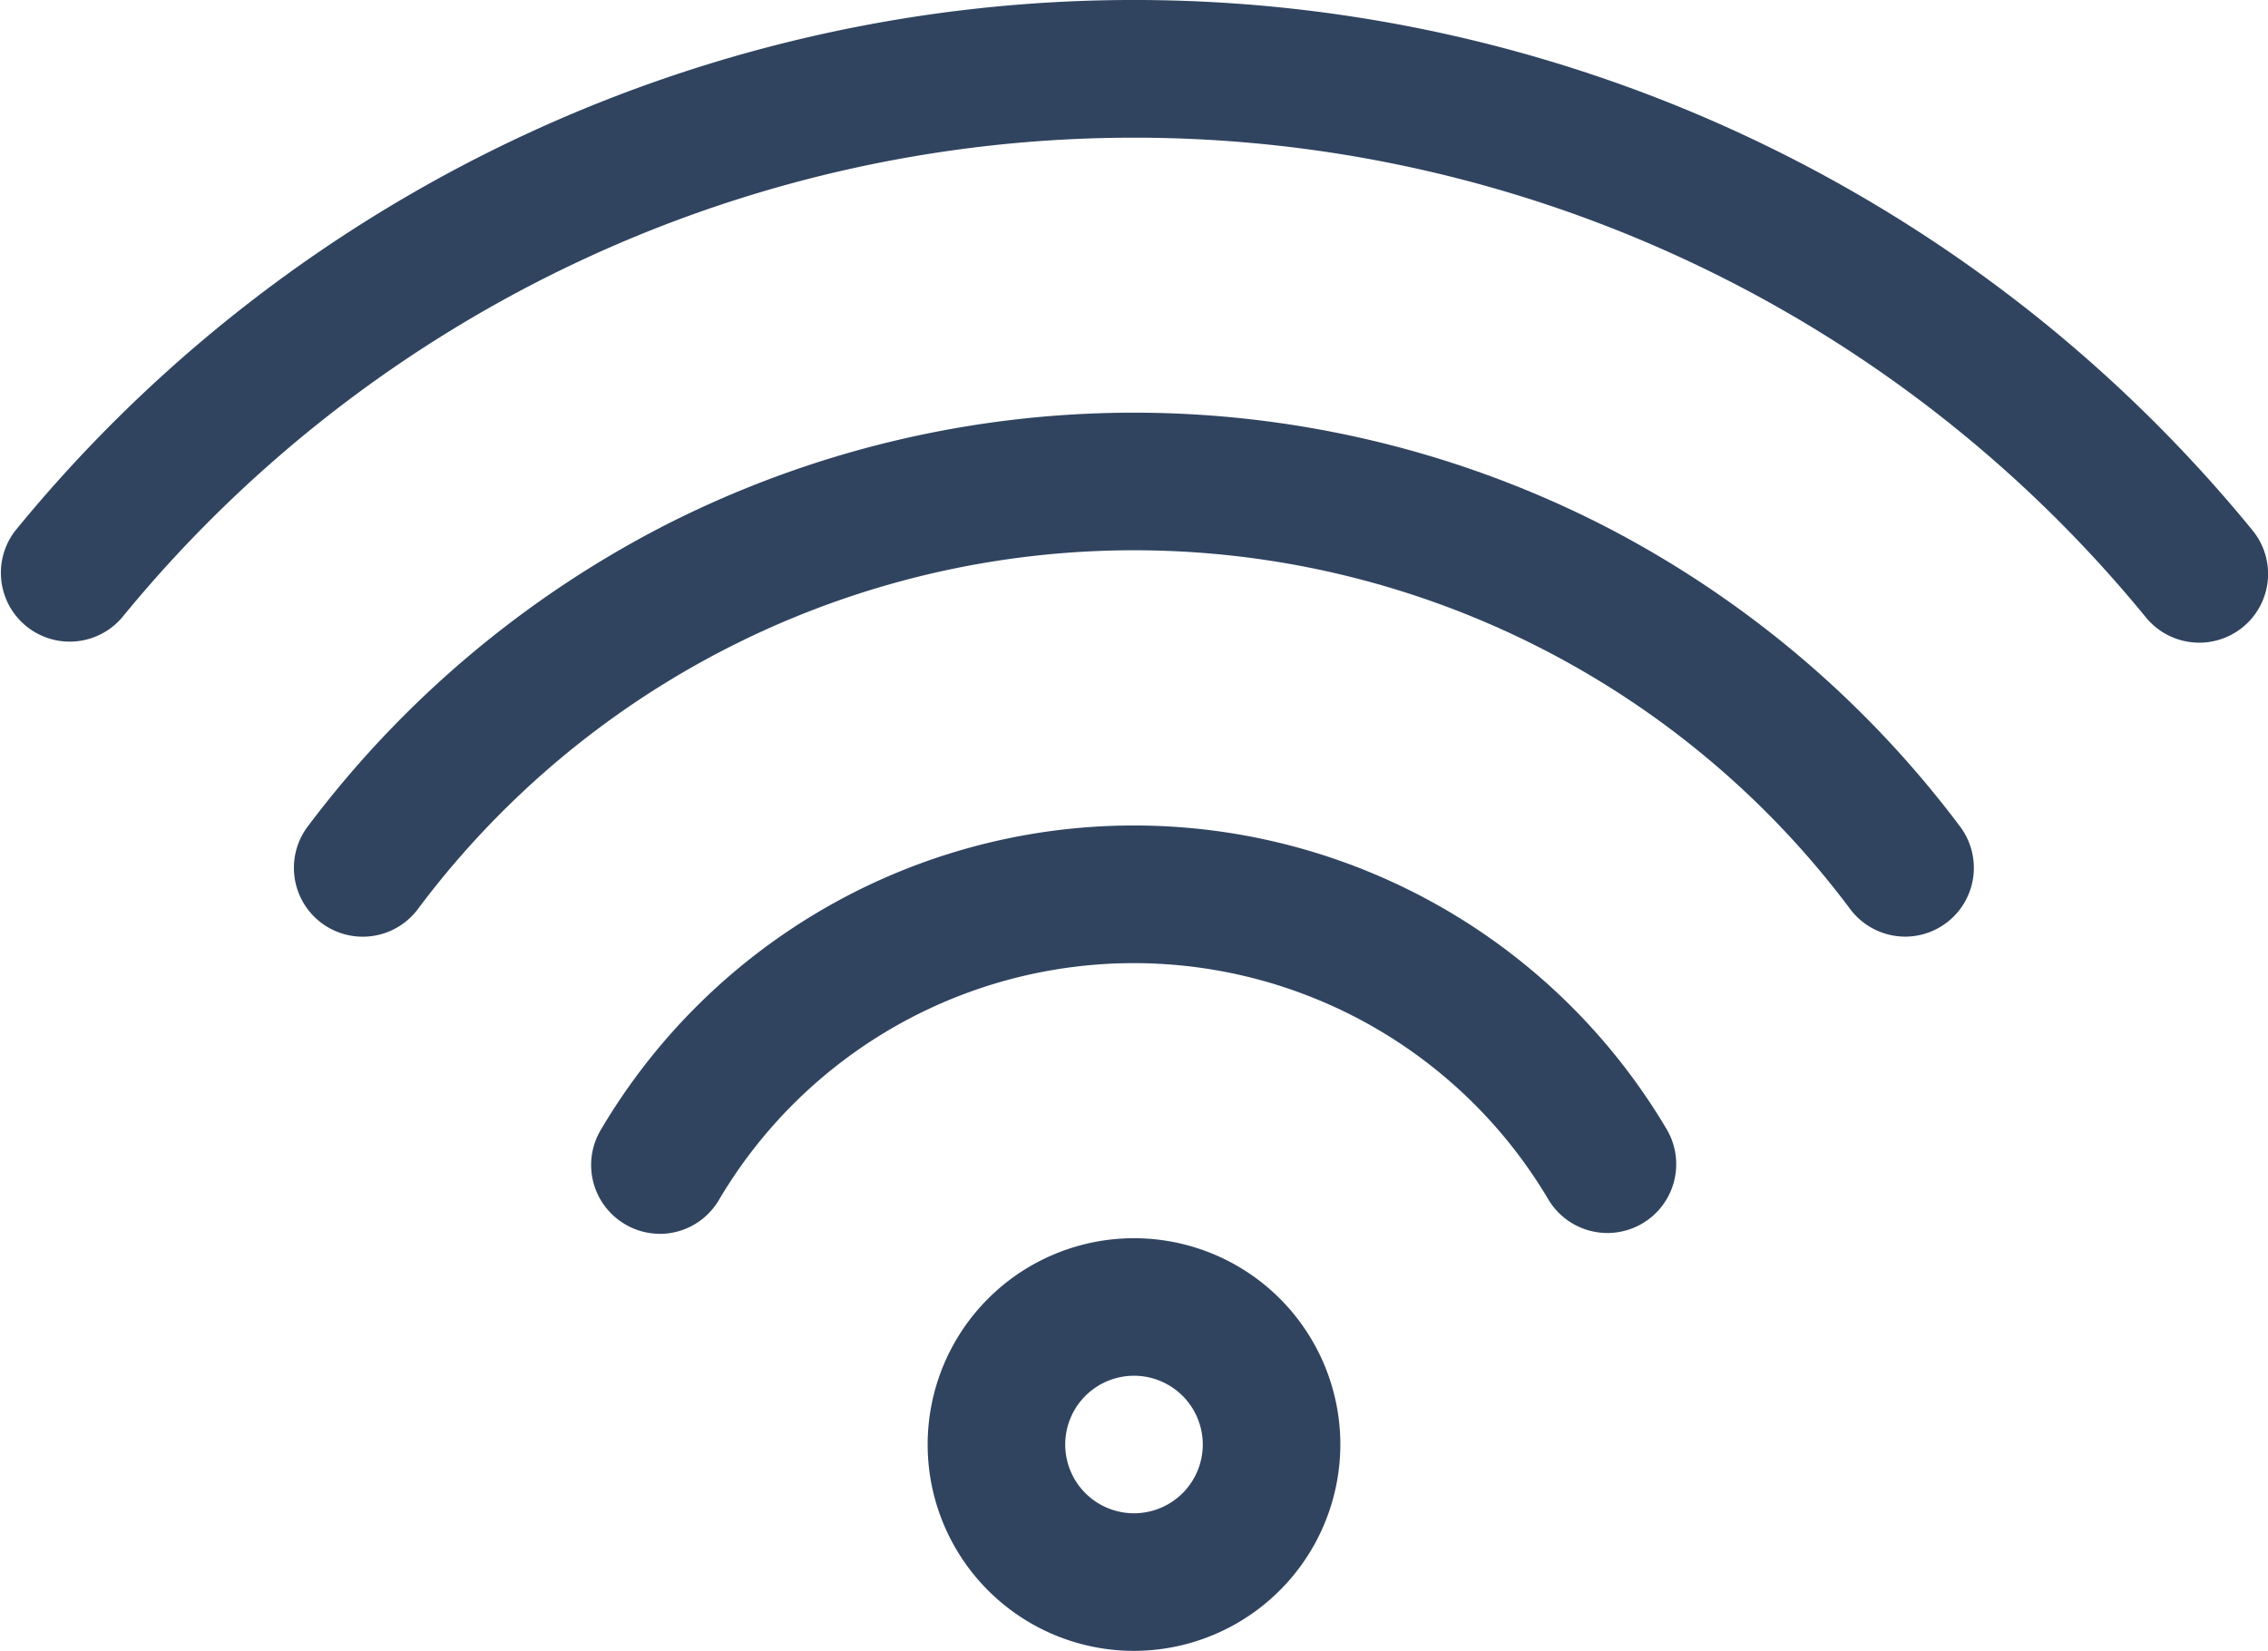
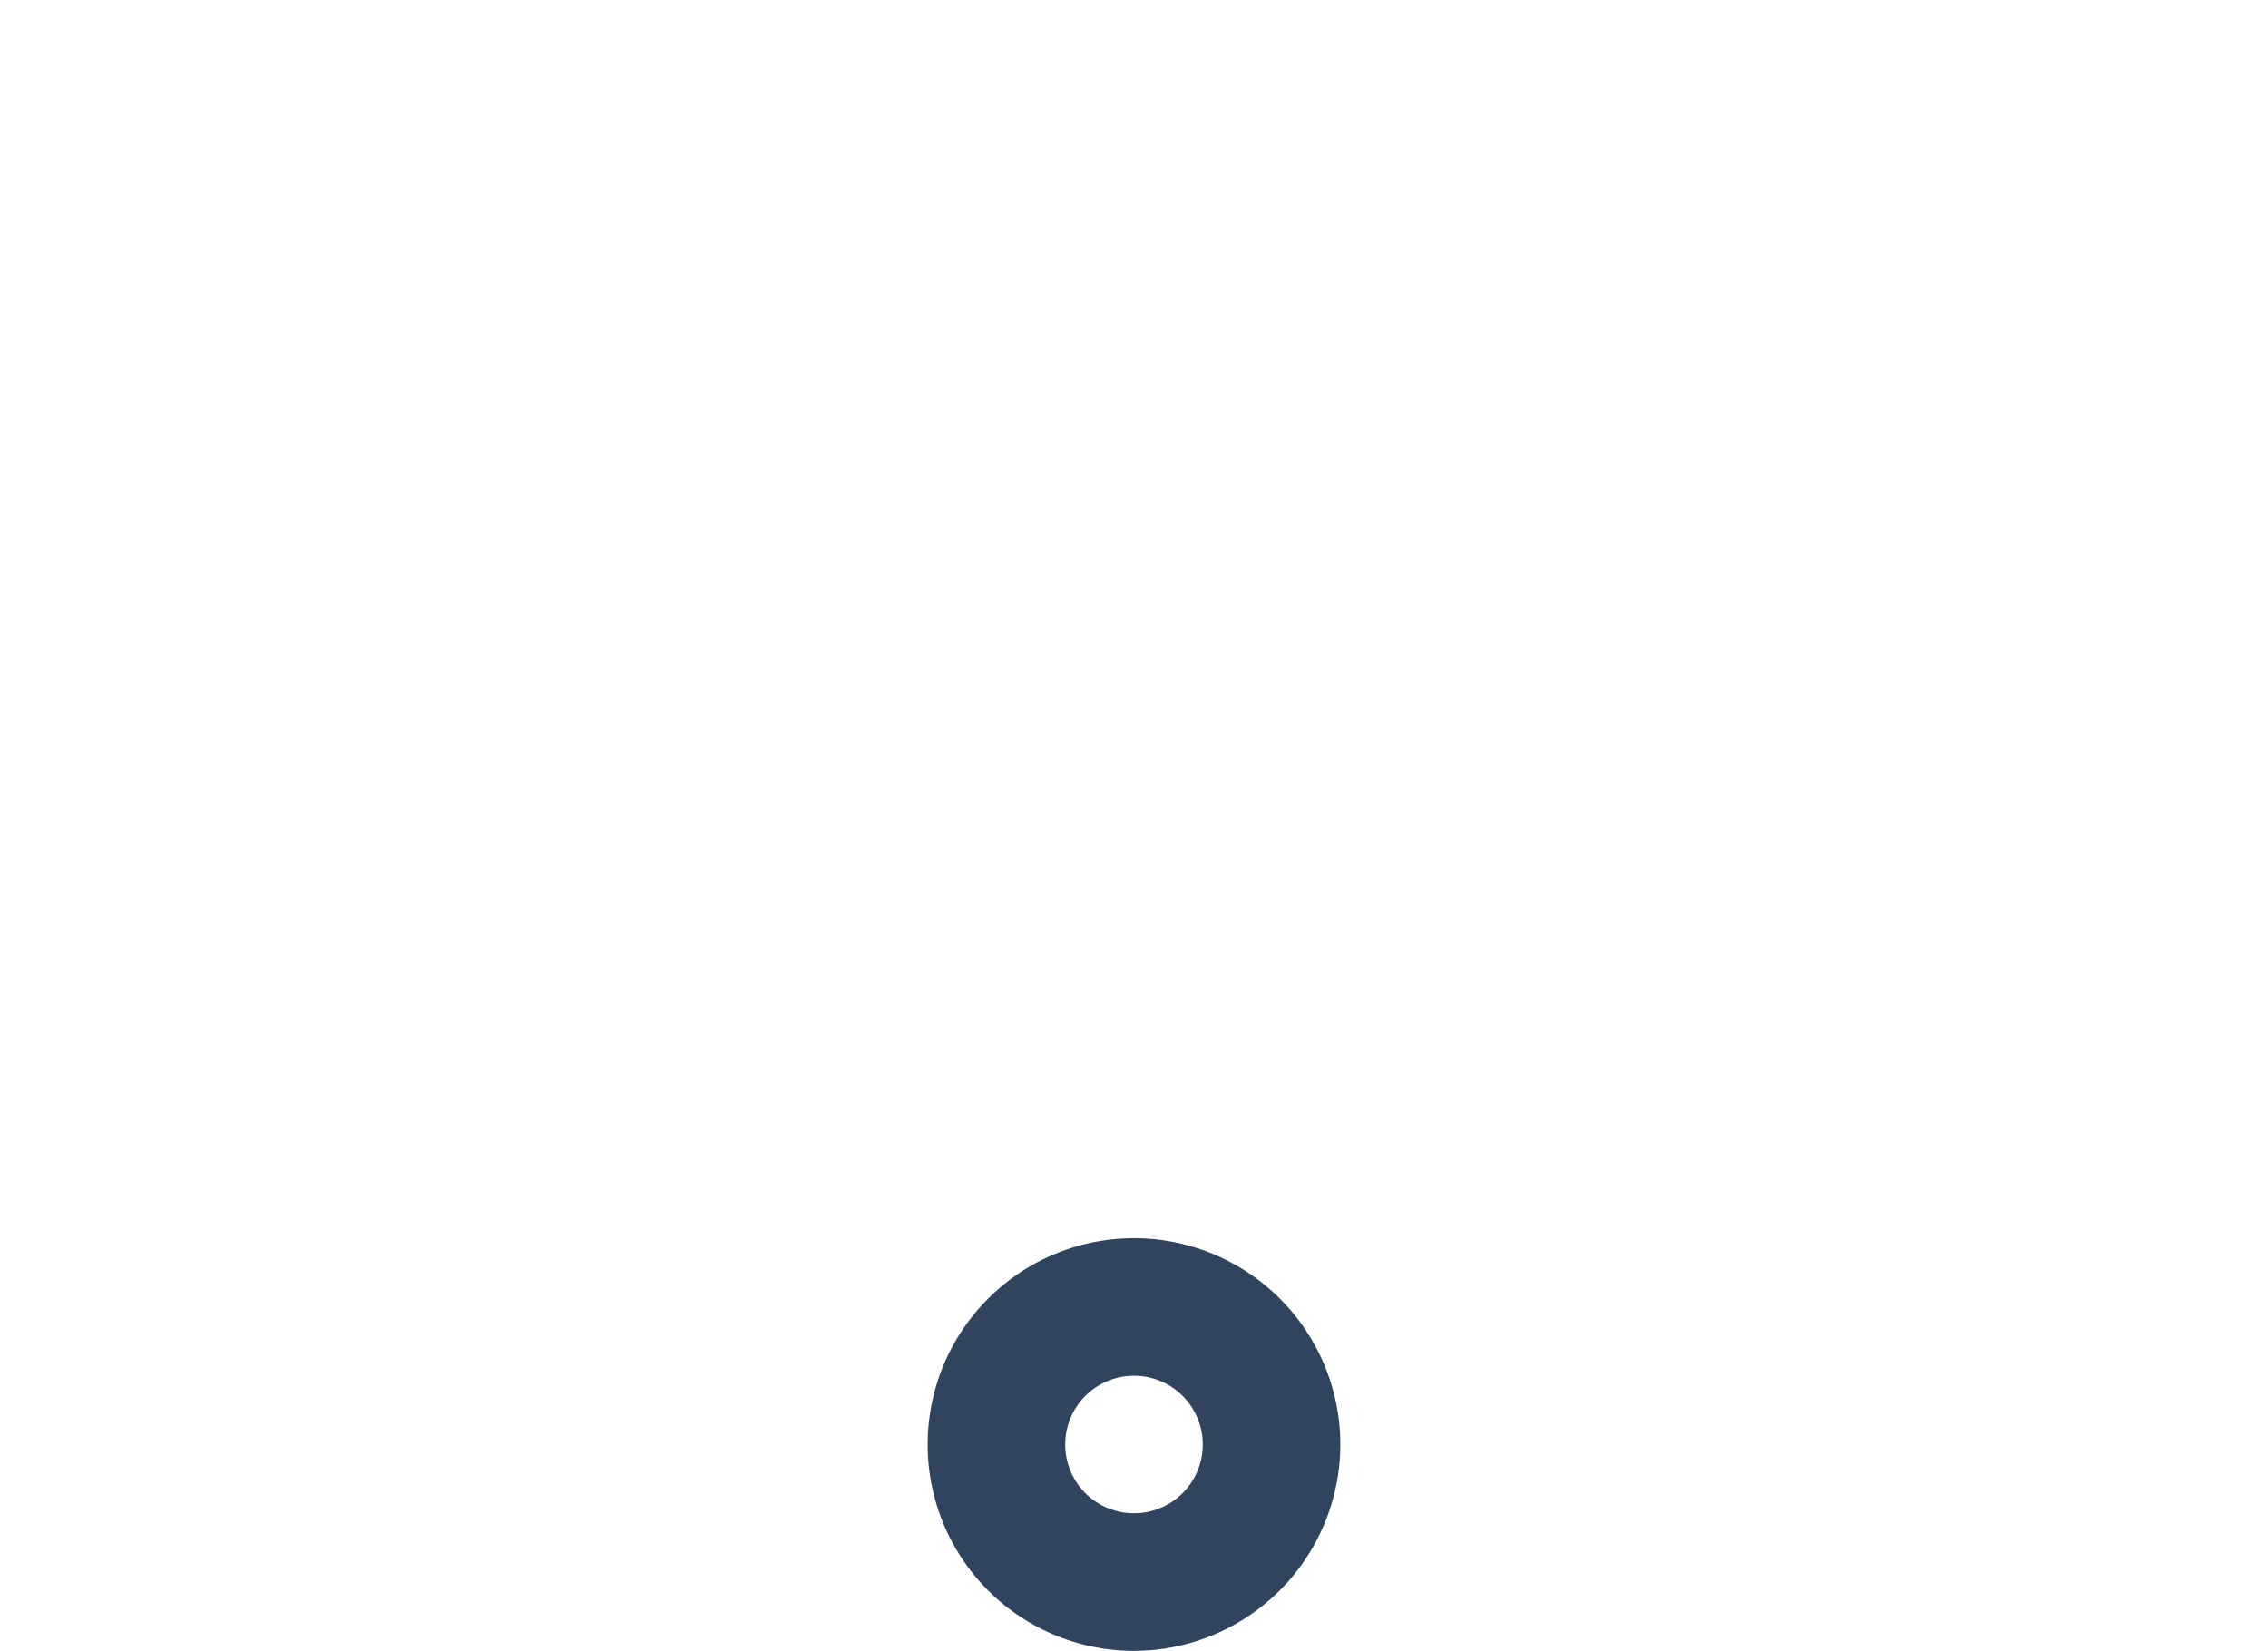
<svg xmlns="http://www.w3.org/2000/svg" width="67.478" height="49.12" viewBox="0 0 67.478 49.12">
  <g id="icon-wifi" transform="translate(-2.257 -3.999)">
    <path id="Path_136" data-name="Path 136" d="M15.139,25.279a6.139,6.139,0,1,1,6.139-6.139A6.147,6.147,0,0,1,15.139,25.279Zm0-8.186a2.046,2.046,0,1,0,2.046,2.046A2.047,2.047,0,0,0,15.139,17.093Z" transform="translate(20.857 27.84)" fill="#304460" />
-     <path id="Path_137" data-name="Path 137" d="M8.6,22.148a2.014,2.014,0,0,1-1.04-.287,2.044,2.044,0,0,1-.72-2.8,18.418,18.418,0,0,1,31.729,0,2.047,2.047,0,0,1-3.524,2.083,14.334,14.334,0,0,0-24.689,0,2.045,2.045,0,0,1-1.764,1.007Z" transform="translate(13.289 18.561)" fill="#304460" />
-     <path id="Path_138" data-name="Path 138" d="M52.336,22.589a2.052,2.052,0,0,1-1.641-.819,26.6,26.6,0,0,0-42.616,0A2.046,2.046,0,1,1,4.8,19.315a31.015,31.015,0,0,1,10.617-8.96,30.733,30.733,0,0,1,27.931,0,30.926,30.926,0,0,1,10.617,8.96,2.047,2.047,0,0,1-1.633,3.274Z" transform="translate(6.61 9.279)" fill="#304460" />
-     <path id="Path_139" data-name="Path 139" d="M67.689,23.121a2.049,2.049,0,0,1-1.584-.749,38.886,38.886,0,0,0-60.216,0,2.048,2.048,0,0,1-3.168-2.595,42.978,42.978,0,0,1,66.552,0,2.046,2.046,0,0,1-1.58,3.344Z" transform="translate(0 0)" fill="#304460" />
  </g>
</svg>